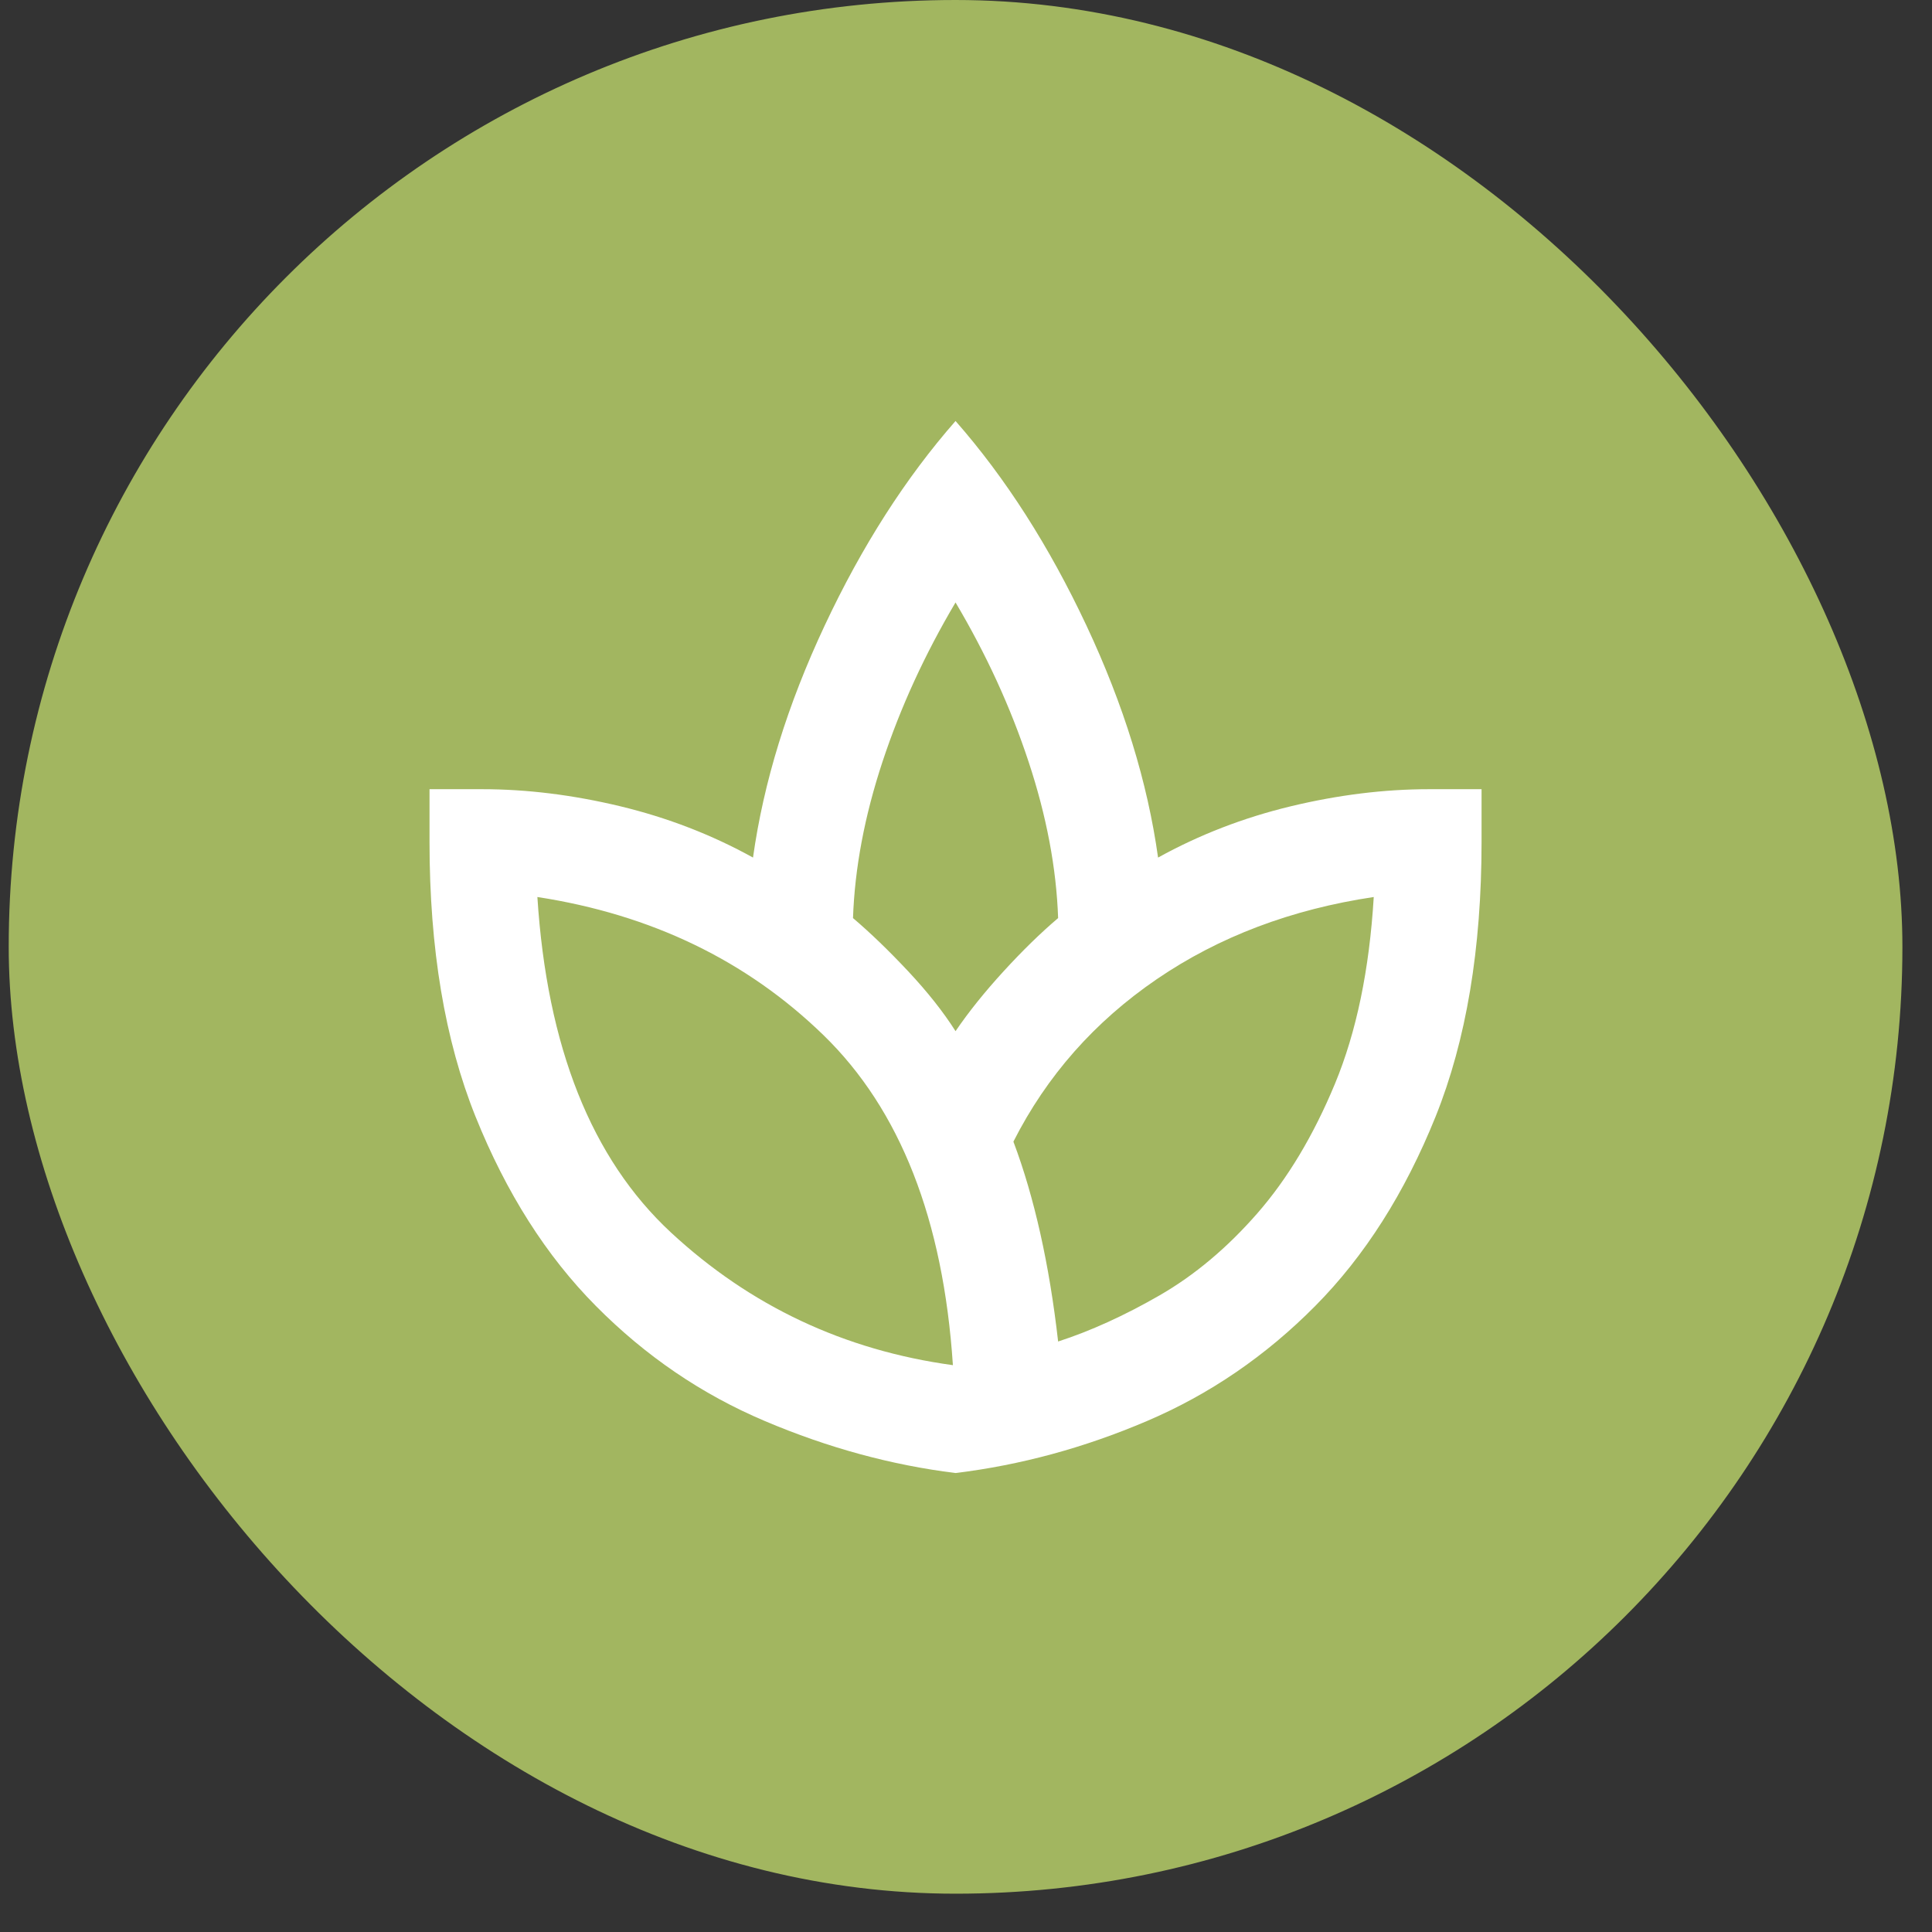
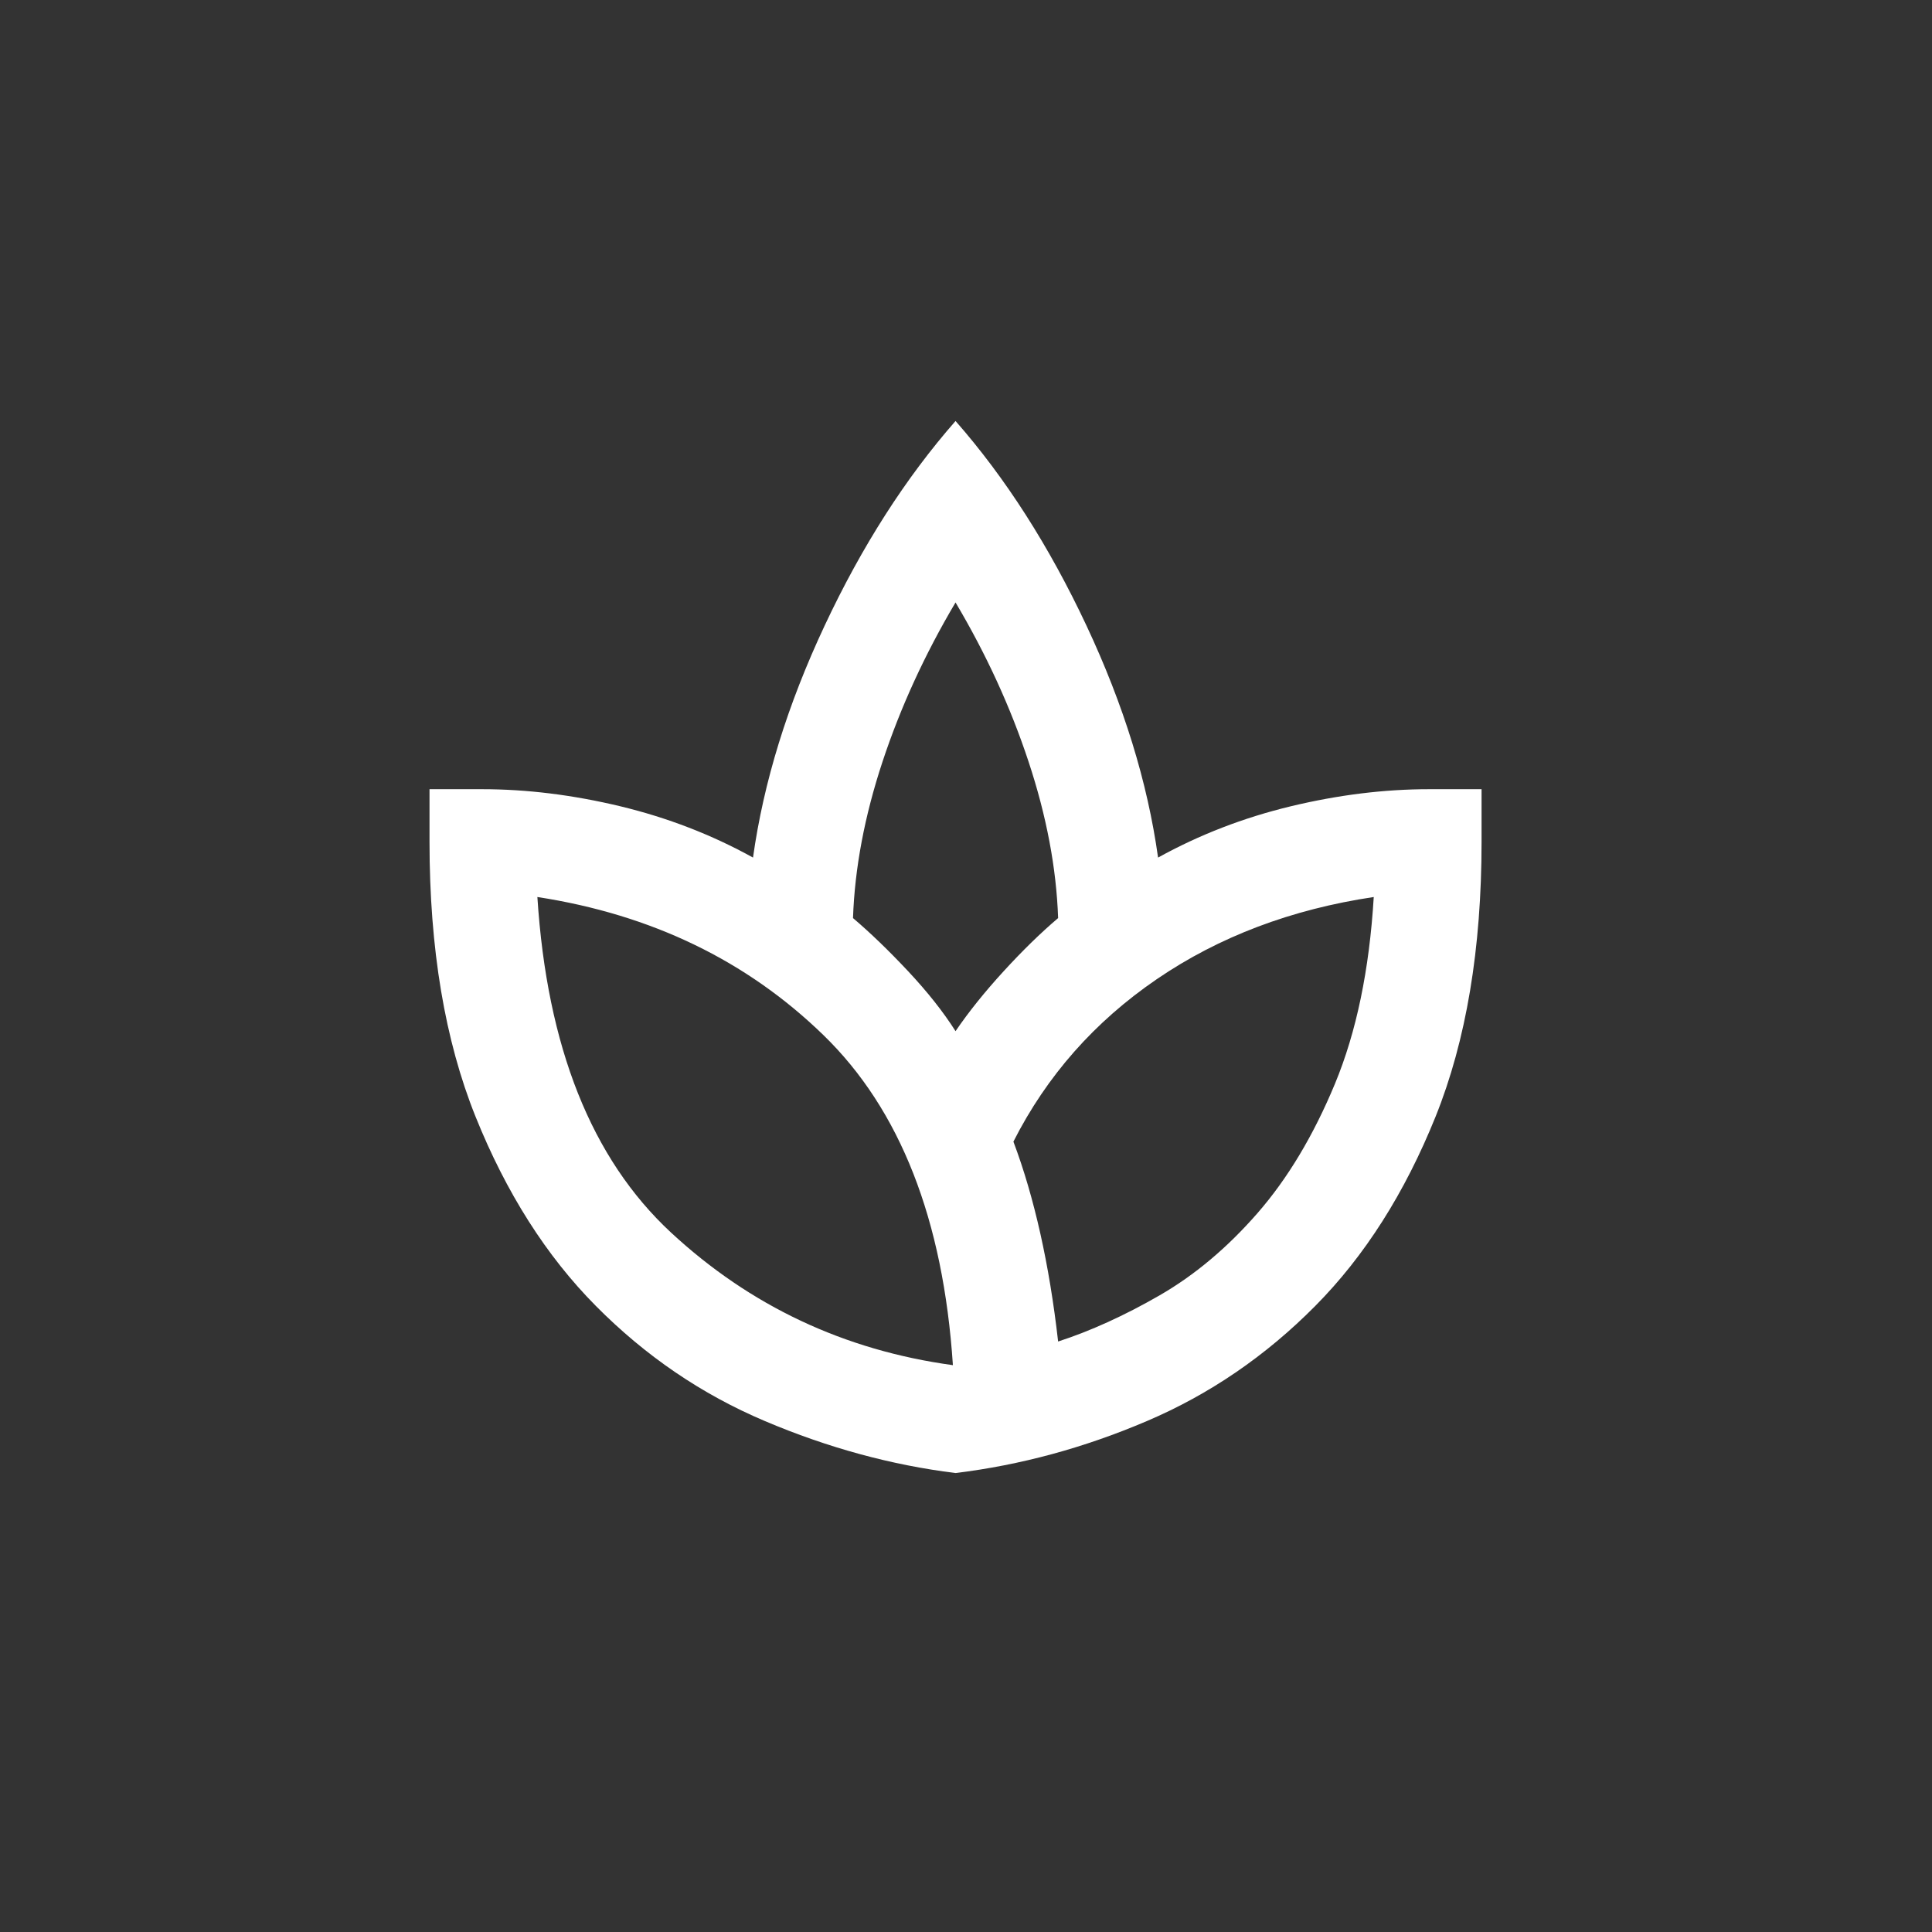
<svg xmlns="http://www.w3.org/2000/svg" fill="none" viewBox="0 0 41 41" height="41" width="41">
  <rect x="0" y="0" width="41" height="41" fill="#333333" stroke="none" />
-   <rect fill="#A2B660" rx="20.093" height="40.187" width="40.187" x="0.185" />
  <path fill="white" d="M20.278 31.26C18.92 31.092 17.571 30.725 16.232 30.157C14.892 29.59 13.697 28.776 12.646 27.715C11.594 26.655 10.743 25.315 10.092 23.697C9.441 22.078 9.115 20.134 9.115 17.864V16.748H10.232C11.18 16.748 12.157 16.869 13.162 17.11C14.166 17.352 15.106 17.715 15.98 18.199C16.204 16.599 16.711 14.957 17.502 13.273C18.292 11.589 19.218 10.143 20.278 8.934C21.339 10.143 22.264 11.589 23.055 13.273C23.846 14.957 24.353 16.599 24.576 18.199C25.451 17.715 26.39 17.352 27.395 17.11C28.399 16.869 29.376 16.748 30.325 16.748H31.441V17.864C31.441 20.134 31.116 22.078 30.465 23.697C29.813 25.315 28.962 26.655 27.911 27.715C26.86 28.776 25.669 29.59 24.339 30.157C23.009 30.725 21.655 31.092 20.278 31.26ZM20.222 28.971C20.018 25.883 19.102 23.548 17.474 21.966C15.846 20.385 13.822 19.408 11.404 19.036C11.608 22.218 12.553 24.59 14.236 26.153C15.92 27.715 17.915 28.655 20.222 28.971ZM20.278 21.883C20.557 21.473 20.897 21.05 21.297 20.613C21.697 20.176 22.083 19.799 22.455 19.483C22.418 18.422 22.209 17.315 21.827 16.162C21.446 15.008 20.929 13.883 20.278 12.785C19.627 13.883 19.111 15.008 18.729 16.162C18.348 17.315 18.139 18.422 18.102 19.483C18.474 19.799 18.864 20.176 19.274 20.613C19.683 21.05 20.018 21.473 20.278 21.883ZM22.455 28.469C23.143 28.246 23.86 27.92 24.604 27.492C25.348 27.064 26.041 26.483 26.683 25.748C27.325 25.013 27.874 24.097 28.33 22.999C28.785 21.901 29.06 20.58 29.153 19.036C27.404 19.297 25.869 19.878 24.548 20.78C23.227 21.683 22.213 22.832 21.506 24.227C21.73 24.822 21.92 25.474 22.078 26.18C22.236 26.887 22.362 27.65 22.455 28.469Z" />
</svg>